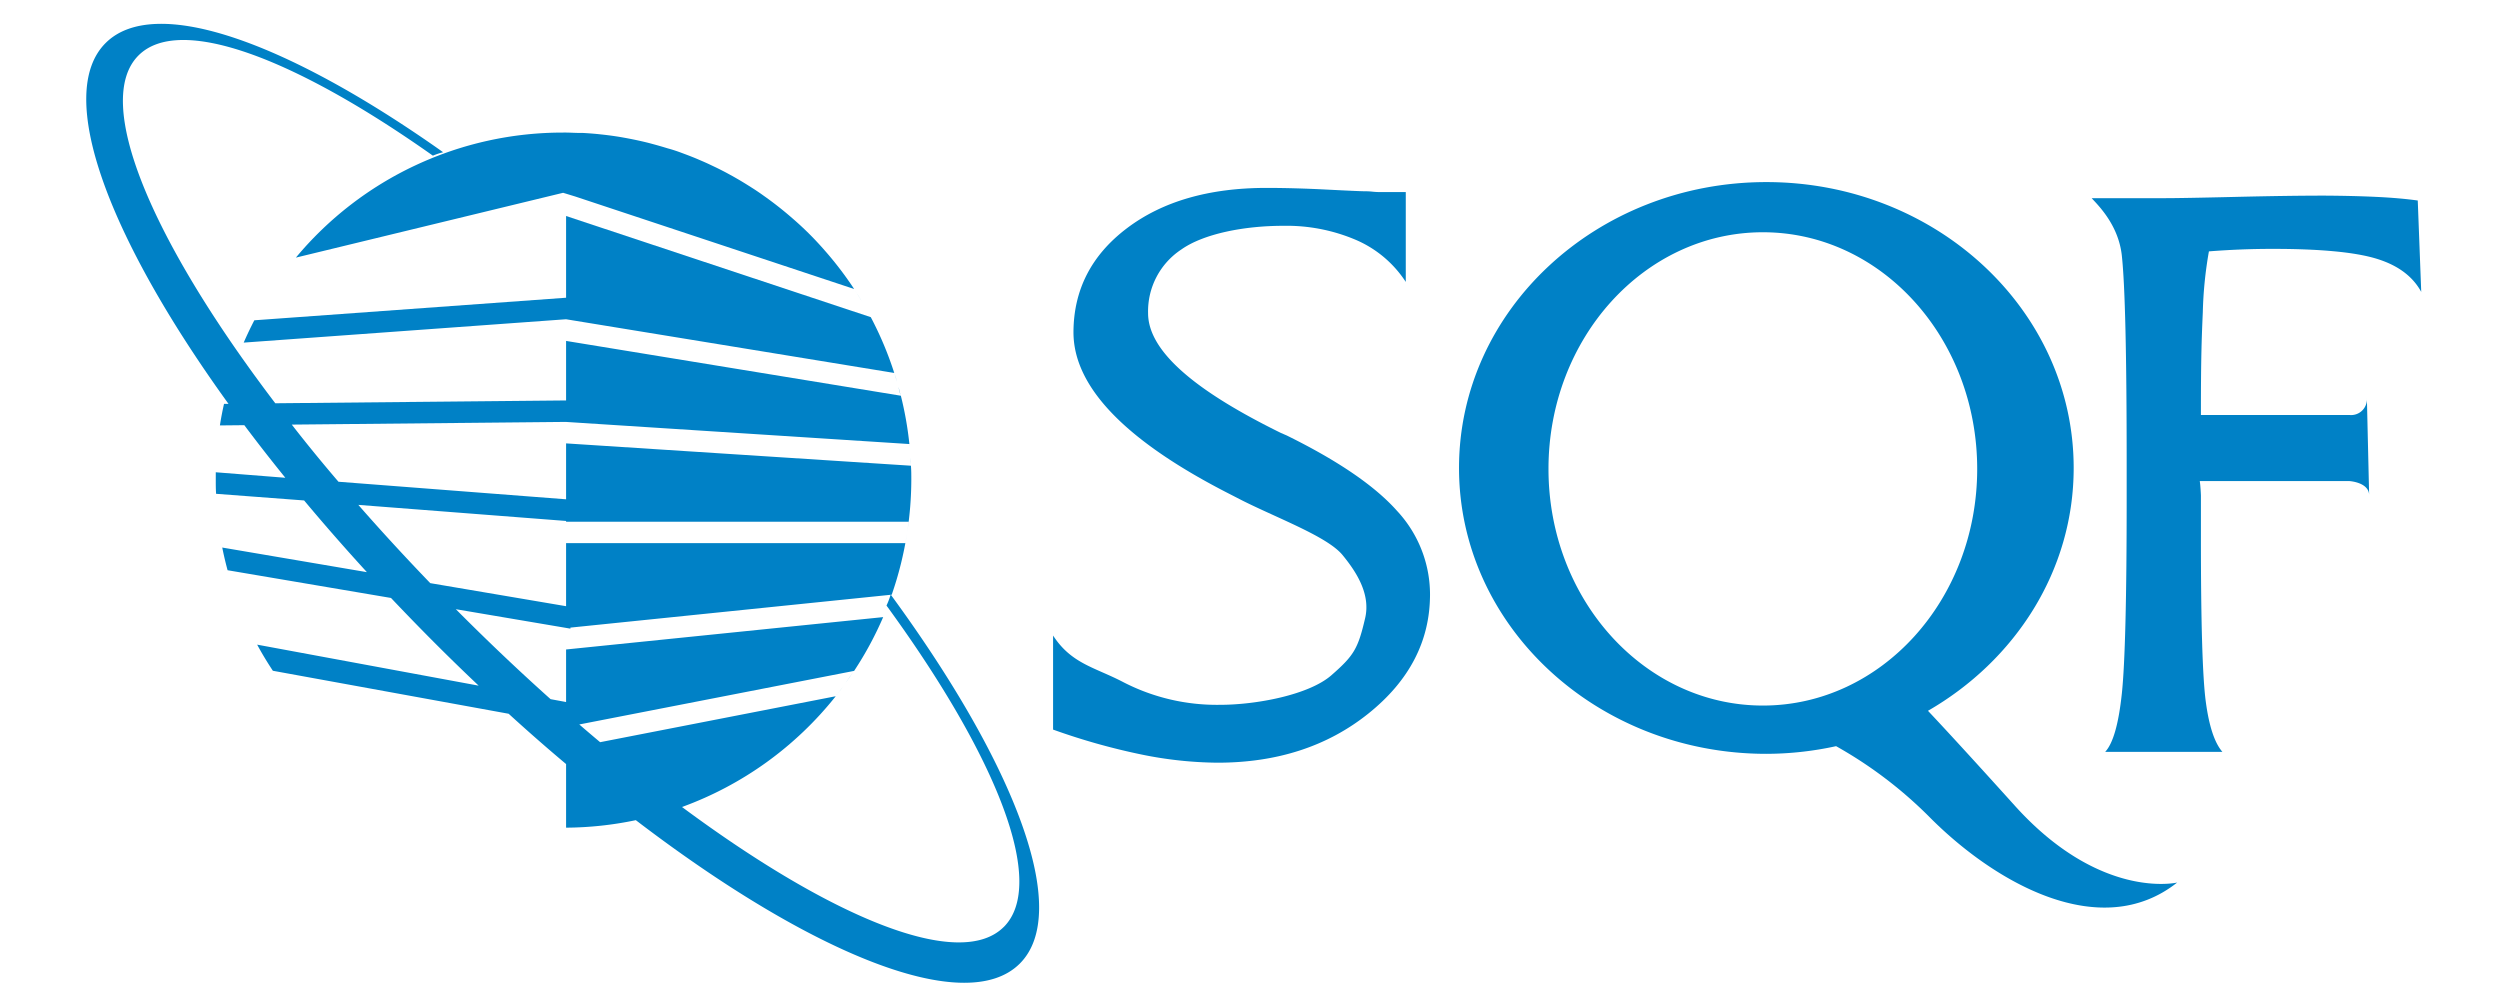
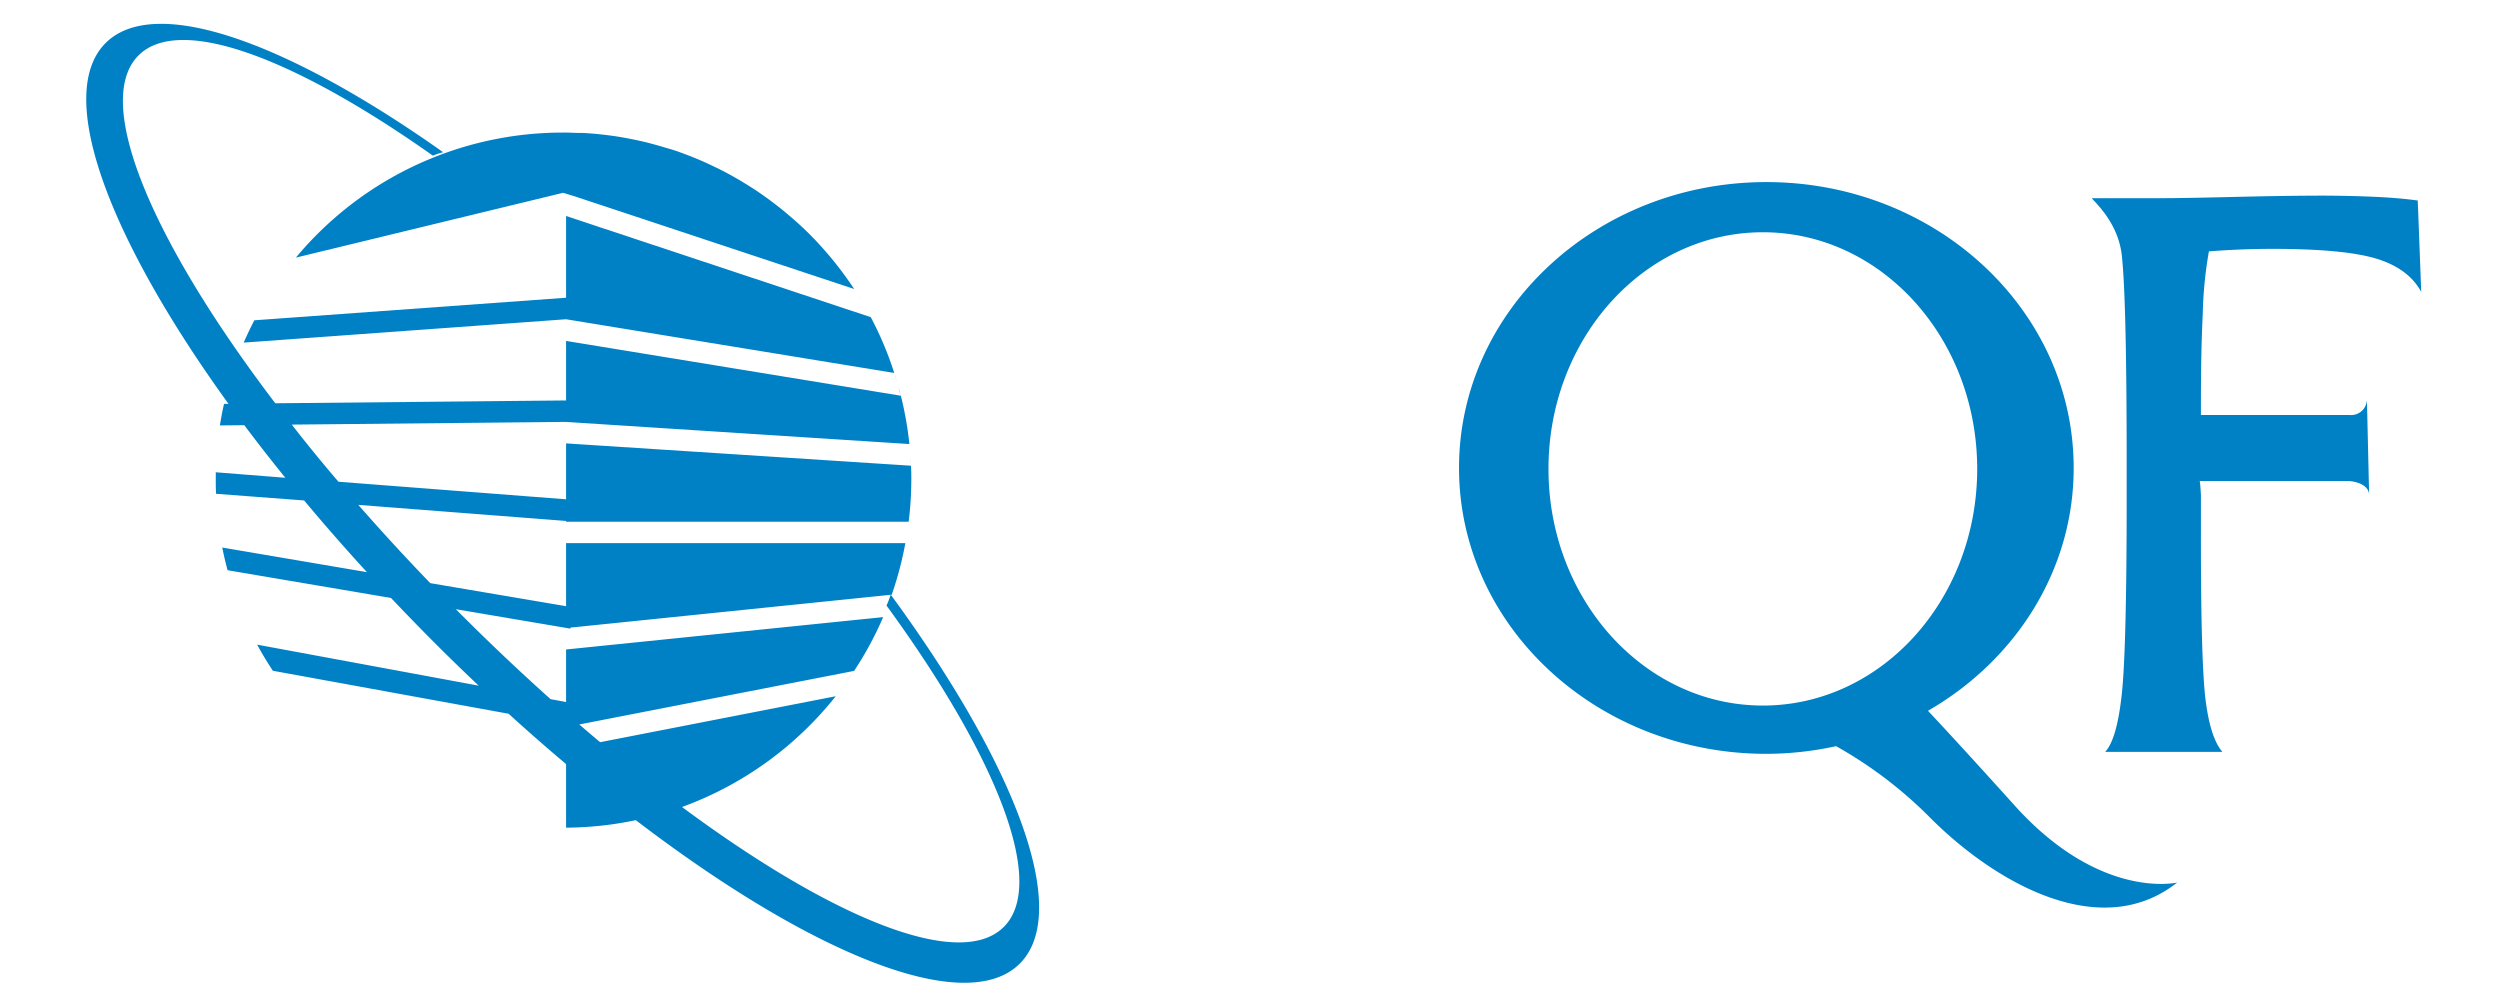
<svg xmlns="http://www.w3.org/2000/svg" id="Capa_1" data-name="Capa 1" viewBox="0 0 609.45 244.97">
  <defs>
    <style>.cls-1{fill:#0081c6;}</style>
  </defs>
  <title>logo-SQF</title>
-   <path class="cls-1" d="M313.68,106.16l-1.43-.62c-19.94-9.8-32.37-19.54-32.37-29.2A18.06,18.06,0,0,1,288,60.81c5.45-3.84,15.34-5.76,24.76-5.76a43,43,0,0,1,17.94,3.5,27.38,27.38,0,0,1,12,10.18V46.83H337c-.66,0-1.45,0-2.37-.1s-1.53-.1-1.82-.1q-1.32,0-9.33-.41t-14.74-.41q-21,0-34,9.82T261.69,81q0,20.05,38.19,39.49l3,1.54c8.75,4.39,20.72,8.81,24.39,13.26s6.85,9.75,5.52,15.42c-1.74,7.47-2.75,9.12-8.23,13.91s-18.34,7.2-27.1,7.2a49.72,49.72,0,0,1-23.57-5.5c-7-3.67-12.68-4.47-17.17-11.39v22.93a159,159,0,0,0,21.53,6.07,95.48,95.48,0,0,0,18.55,2q21.85,0,36.81-12t15-28.95a29.94,29.94,0,0,0-8.06-20.46Q332.45,115.41,313.68,106.16Z" />
  <path class="cls-1" d="M491.17,196.41C481,185.13,474.29,177.83,470,173.28c21.3-12.29,35.52-34.17,35.52-59.2,0-38.49-33.54-69.69-74.92-69.69s-74.92,31.2-74.92,69.69,33.54,69.69,74.92,69.69a80.22,80.22,0,0,0,17-1.87,103.84,103.84,0,0,1,23.05,17.56c15.68,15.68,41.38,30.49,60.11,15.68C530.81,215.14,512.07,219.6,491.17,196.41ZM429.76,172c-28.87,0-52.27-25.83-52.27-57.69s23.4-57.69,52.27-57.69S482,82.46,482,114.32,458.63,172,429.76,172Z" />
  <path class="cls-1" d="M589.4,48.88Q585,48.27,579.32,48t-12.65-.31q-8.74,0-21.7.31t-17.28.31H509.9c1.92,2.06,6.57,6.74,7.36,14s1.18,24.18,1.18,50.64v8.64q0,36.4-1.18,47.51t-4.06,14.19h28.58Q538.91,180,537.72,171T536.54,131V120.76s-.09-2.31-.28-3.48h36.5s4.79.29,4.79,3.48L577,97.07a3.86,3.86,0,0,1-4.22,4.1H536.54v-.86c0-12.54.16-17.42.46-24.17a98.09,98.09,0,0,1,1.49-14.86q4-.31,7.81-.46t7.71-.15q17.38,0,25.24,2.37t11,8.12Z" />
  <path class="cls-1" d="M577,97.07c0-.07,0-.12,0-.12Z" />
  <path class="cls-1" d="M203.87,169.52c.74-.93,1.46-1.88,2.16-2.84Q205,168.12,203.87,169.52Z" />
  <path class="cls-1" d="M203.87,169.52l-.13.16h0Z" />
  <path class="cls-1" d="M206,166.66q1.11-1.53,2.15-3.11h0Q207.15,165.14,206,166.66Z" />
  <path class="cls-1" d="M208.4,70.76c.66,1,1.3,2,1.91,3.06C209.7,72.79,209.06,71.77,208.4,70.76Z" />
  <path class="cls-1" d="M208.22,70.46h0l.2.31Z" />
  <path class="cls-1" d="M137.34,201.78h0Z" />
-   <path class="cls-1" d="M138,201.78h0l-.6,0Z" />
  <path class="cls-1" d="M219,94.3c.2.72.37,1.44.55,2.16h0C219.44,95.74,219.24,95,219,94.3Z" />
-   <path class="cls-1" d="M221.69,108.25h0c0,.19,0,.38.07.57C221.71,108.62,221.7,108.43,221.69,108.25Z" />
  <path class="cls-1" d="M138,52.66V72.58l-76,5.5c-.92,1.78-1.79,3.59-2.59,5.44l77.85-5.64.7-.05H138l80,13.09a84.12,84.12,0,0,0-5.72-13.6Z" />
  <path class="cls-1" d="M218,90.94v0h0c.24.76.5,1.5.73,2.27C218.5,92.43,218.28,91.68,218,90.94Z" />
  <path class="cls-1" d="M217.37,145l-.07.2-.15-.21.23,0a84.63,84.63,0,0,0,3.75-15.1q-.19,1.26-.42,2.52H138v15.37l-33.11-5.62q-9.22-9.57-17.54-19.08L138,127v.19H221.5q-.15,1.28-.34,2.54a84.83,84.83,0,0,0,1-12.72c0-1.17,0-2.33-.09-3.48L138,108.09v13.63l-55.49-4.28q-6-7-11.38-13.93l66.17-.65h.7l83.69,5.39a84.12,84.12,0,0,0-2.08-11.78L138,83.11V97.62l-70.89.69C36.83,58.51,22.54,24.66,33.79,13.49c10-9.94,37.86.51,71.74,24.46a16.43,16.43,0,0,1,2.5-.84c-38.15-27-70.31-38.5-82.25-26.65-12.51,12.41.44,47.2,29.93,88H54.61c-.39,1.73-.73,3.48-1,5.25l5.95-.06q4.74,6.33,10,12.82L52.6,115.13c0,.62,0,1.24,0,1.86,0,1.14,0,2.26.08,3.39L74.14,122q7.25,8.68,15.3,17.48l-35.26-6q.56,2.8,1.3,5.53l39.84,6.76q4.44,4.69,9.08,9.38,6.13,6.18,12.29,12l-54-10c1.18,2.19,2.47,4.31,3.83,6.37L124,174q7,6.39,14,12.26v15.51a85.09,85.09,0,0,0,17-1.83c43,32.86,80.46,48,93.57,35,12.69-12.59-.86-48.2-31.23-89.71Zm27.3,81c-10.66,10.58-41.54-1.93-78.41-29.27a84.93,84.93,0,0,0,37.47-27L146.3,180.93q-2.53-2.12-5.08-4.32l67-13.06a84.56,84.56,0,0,0,7.08-13.11L138,158.33v12.81l-3.78-.7c-7.66-6.85-15.39-14.18-23.1-21.93L138,153.07h0l1.05.18V153l78.06-8a18.26,18.26,0,0,1-1,2.62l.16.22h0C243.12,184.7,255.29,215.45,244.68,226Z" />
  <path class="cls-1" d="M221.16,129.7l0,.16Z" />
  <path class="cls-1" d="M217.38,145h0v0Z" />
  <path class="cls-1" d="M221.94,111.56c0,.65.07,1.3.1,1.94h0C222,112.86,222,112.21,221.94,111.56Z" />
  <path class="cls-1" d="M72.13,62.8,137.27,47l.7.21,2.25.69,68,22.55a84.91,84.91,0,0,0-5.14-7l-.42-.51q-.71-.86-1.45-1.7l-.47-.54c-.63-.71-1.26-1.4-1.91-2.09l-.17-.18q-2.51-2.63-5.24-5l-.22-.19q-1.6-1.4-3.27-2.72l-.68-.53q-1.52-1.18-3.1-2.29l-.66-.47c-.55-.38-1.11-.76-1.68-1.13l-1.21-.77q-1.21-.76-2.44-1.49l-1.5-.86-1.5-.82q-1.26-.67-2.55-1.3l-1.35-.64q-1-.48-2.07-.94l-1.37-.59q-1.33-.55-2.69-1.06l-1.18-.44c-1-.37-2.06-.72-3.1-1l-.93-.28q-1.4-.42-2.81-.8l-.82-.22c-1.13-.29-2.27-.55-3.41-.79l-.93-.19c-1.18-.23-2.37-.45-3.57-.64l-.47-.07q-1.7-.25-3.42-.43l-.73-.08q-1.85-.18-3.72-.28l-.78,0c-1.09,0-2.18-.08-3.28-.09h-.64A84.61,84.61,0,0,0,72.13,62.8Z" />
</svg>